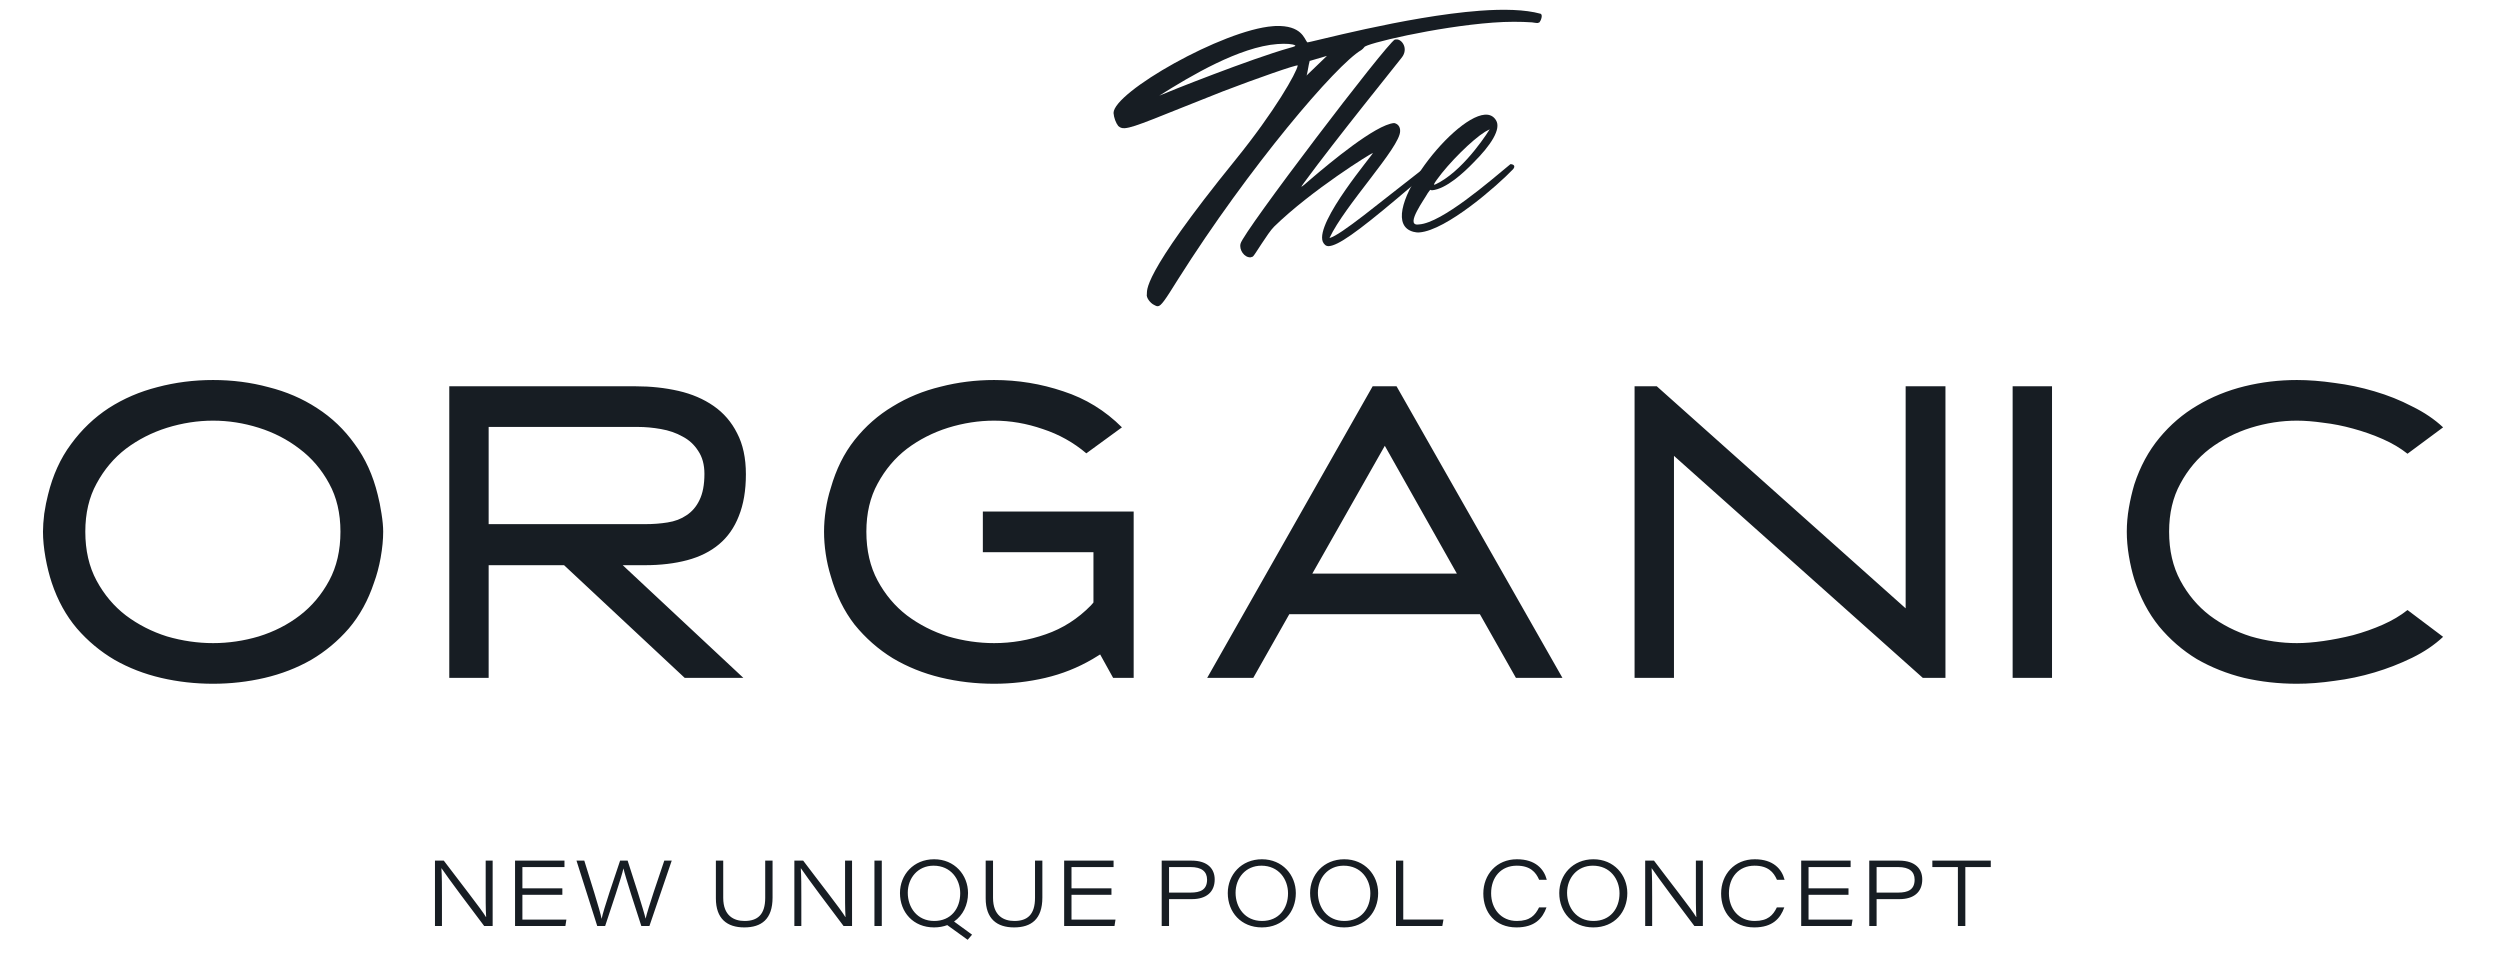
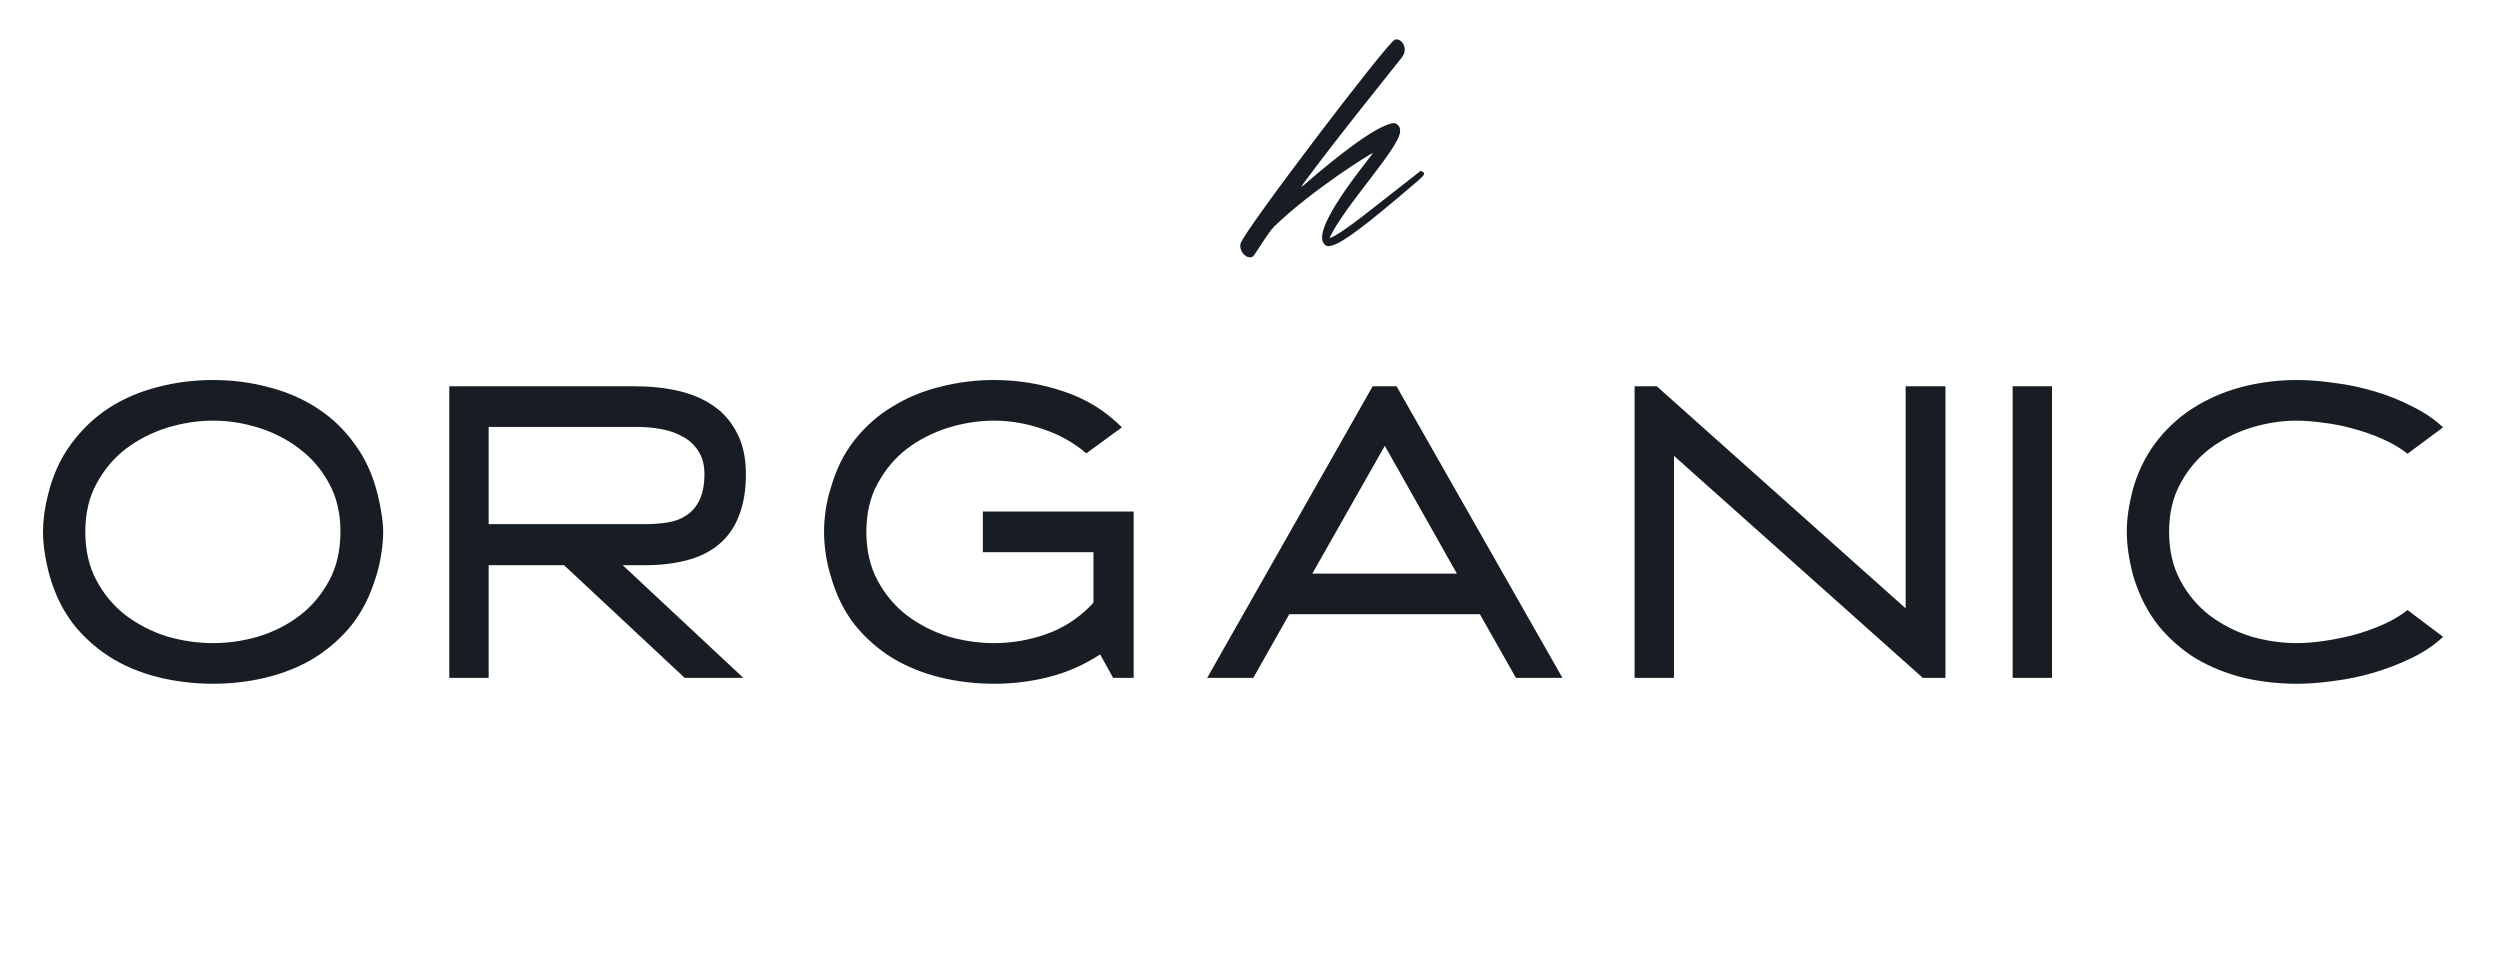
<svg xmlns="http://www.w3.org/2000/svg" width="165" height="64" viewBox="0 0 165 64" fill="none">
-   <path d="M29.169 61.118H28.708V56.801H29.29C30.194 58.008 31.836 60.093 32.073 60.524H32.085C32.049 59.929 32.055 59.281 32.055 58.584V56.801H32.515V61.118H31.958C31.255 60.196 29.472 57.814 29.145 57.311H29.133C29.169 57.868 29.169 58.481 29.169 59.245V61.118ZM37.115 58.632V59.056H34.478V60.693H37.382L37.315 61.118H33.993V56.801H37.255V57.226H34.478V58.632H37.115ZM39.939 61.118H39.418L38.048 56.801H38.563C38.896 57.88 39.612 60.111 39.703 60.633H39.709C39.818 60.069 40.569 57.856 40.927 56.801H41.424C41.746 57.771 42.515 60.19 42.606 60.621H42.612C42.752 60.014 43.491 57.82 43.843 56.801H44.334L42.861 61.118H42.328C42.006 60.13 41.248 57.802 41.151 57.323H41.145C41.042 57.826 40.309 60.002 39.939 61.118ZM47.248 56.801H47.733V59.257C47.733 60.451 48.449 60.784 49.14 60.784C49.995 60.784 50.504 60.372 50.504 59.257V56.801H50.989V59.238C50.989 60.669 50.255 61.209 49.122 61.209C47.988 61.209 47.248 60.639 47.248 59.293V56.801ZM52.888 61.118H52.428V56.801H53.01C53.913 58.008 55.556 60.093 55.792 60.524H55.804C55.768 59.929 55.774 59.281 55.774 58.584V56.801H56.235V61.118H55.677C54.974 60.196 53.191 57.814 52.864 57.311H52.852C52.888 57.868 52.888 58.481 52.888 59.245V61.118ZM57.713 56.801H58.198V61.118H57.713V56.801ZM61.653 56.711C62.999 56.711 63.89 57.741 63.89 58.947C63.89 59.717 63.562 60.408 62.968 60.821L64.156 61.688L63.865 62.027L62.52 61.057C62.265 61.154 61.968 61.209 61.647 61.209C60.277 61.209 59.398 60.208 59.398 58.941C59.398 57.741 60.289 56.711 61.653 56.711ZM61.616 57.135C60.568 57.135 59.913 57.959 59.913 58.923C59.913 59.887 60.525 60.784 61.659 60.784C62.768 60.784 63.374 59.96 63.374 58.96C63.374 58.026 62.756 57.135 61.616 57.135ZM65.055 56.801H65.54V59.257C65.54 60.451 66.255 60.784 66.947 60.784C67.801 60.784 68.311 60.372 68.311 59.257V56.801H68.796V59.238C68.796 60.669 68.062 61.209 66.928 61.209C65.795 61.209 65.055 60.639 65.055 59.293V56.801ZM73.356 58.632V59.056H70.719V60.693H73.623L73.556 61.118H70.234V56.801H73.496V57.226H70.719V58.632H73.356ZM76.672 61.118V56.801H78.636C79.734 56.801 80.17 57.365 80.17 58.044C80.17 58.887 79.6 59.342 78.673 59.342H77.157V61.118H76.672ZM77.157 57.226V58.911H78.582C79.218 58.911 79.667 58.729 79.667 58.056C79.667 57.523 79.309 57.226 78.582 57.226H77.157ZM83.288 56.711C84.634 56.711 85.525 57.741 85.525 58.947C85.525 60.172 84.695 61.209 83.282 61.209C81.912 61.209 81.033 60.208 81.033 58.941C81.033 57.741 81.924 56.711 83.288 56.711ZM83.252 57.135C82.203 57.135 81.548 57.959 81.548 58.923C81.548 59.887 82.161 60.784 83.294 60.784C84.404 60.784 85.01 59.96 85.01 58.96C85.01 58.026 84.392 57.135 83.252 57.135ZM88.721 56.711C90.067 56.711 90.958 57.741 90.958 58.947C90.958 60.172 90.128 61.209 88.715 61.209C87.345 61.209 86.466 60.208 86.466 58.941C86.466 57.741 87.357 56.711 88.721 56.711ZM88.685 57.135C87.636 57.135 86.981 57.959 86.981 58.923C86.981 59.887 87.594 60.784 88.727 60.784C89.837 60.784 90.443 59.96 90.443 58.96C90.443 58.026 89.825 57.135 88.685 57.135ZM92.136 61.118V56.801H92.615V60.687H95.27L95.192 61.118H92.136ZM101.578 59.887H102.069C101.809 60.621 101.287 61.209 100.087 61.209C98.687 61.209 97.899 60.221 97.899 58.972C97.899 57.717 98.778 56.711 100.117 56.711C101.342 56.711 101.906 57.359 102.088 58.068H101.584C101.366 57.559 100.99 57.135 100.105 57.135C99.063 57.135 98.414 57.899 98.414 58.953C98.414 59.984 99.069 60.784 100.111 60.784C100.984 60.784 101.324 60.408 101.578 59.887ZM105.166 56.711C106.512 56.711 107.403 57.741 107.403 58.947C107.403 60.172 106.573 61.209 105.16 61.209C103.79 61.209 102.911 60.208 102.911 58.941C102.911 57.741 103.802 56.711 105.166 56.711ZM105.13 57.135C104.081 57.135 103.427 57.959 103.427 58.923C103.427 59.887 104.039 60.784 105.172 60.784C106.282 60.784 106.888 59.96 106.888 58.96C106.888 58.026 106.27 57.135 105.13 57.135ZM109.042 61.118H108.582V56.801H109.163C110.067 58.008 111.71 60.093 111.946 60.524H111.958C111.922 59.929 111.928 59.281 111.928 58.584V56.801H112.389V61.118H111.831C111.128 60.196 109.345 57.814 109.018 57.311H109.006C109.042 57.868 109.042 58.481 109.042 59.245V61.118ZM117.273 59.887H117.764C117.504 60.621 116.982 61.209 115.782 61.209C114.382 61.209 113.594 60.221 113.594 58.972C113.594 57.717 114.473 56.711 115.812 56.711C117.037 56.711 117.601 57.359 117.783 58.068H117.279C117.061 57.559 116.685 57.135 115.8 57.135C114.758 57.135 114.109 57.899 114.109 58.953C114.109 59.984 114.764 60.784 115.806 60.784C116.679 60.784 117.019 60.408 117.273 59.887ZM122.001 58.632V59.056H119.364V60.693H122.268L122.201 61.118H118.879V56.801H122.141V57.226H119.364V58.632H122.001ZM123.371 61.118V56.801H125.335C126.432 56.801 126.869 57.365 126.869 58.044C126.869 58.887 126.299 59.342 125.371 59.342H123.856V61.118H123.371ZM123.856 57.226V58.911H125.28C125.917 58.911 126.365 58.729 126.365 58.056C126.365 57.523 126.008 57.226 125.28 57.226H123.856ZM129.221 61.118V57.226H127.535V56.801H131.391V57.226H129.712V61.118H129.221Z" fill="#171D23" />
  <path d="M3.417 38.464C3.251 37.966 3.113 37.413 3.003 36.805C2.892 36.178 2.837 35.607 2.837 35.091C2.837 34.759 2.864 34.362 2.92 33.902C2.993 33.422 3.076 33.008 3.168 32.657C3.482 31.367 3.989 30.252 4.689 29.311C5.39 28.353 6.219 27.56 7.178 26.933C8.155 26.306 9.224 25.846 10.386 25.551C11.566 25.237 12.791 25.081 14.063 25.081C15.335 25.081 16.552 25.237 17.713 25.551C18.893 25.846 19.962 26.306 20.921 26.933C21.898 27.56 22.728 28.353 23.41 29.311C24.11 30.252 24.617 31.367 24.931 32.657C25.023 33.008 25.106 33.422 25.18 33.902C25.253 34.362 25.29 34.759 25.29 35.091C25.29 35.607 25.235 36.178 25.124 36.805C25.014 37.413 24.866 37.966 24.682 38.464C24.295 39.626 23.742 40.63 23.023 41.478C22.304 42.308 21.474 42.999 20.534 43.552C19.594 44.087 18.571 44.483 17.465 44.741C16.358 44.999 15.225 45.128 14.063 45.128C12.884 45.128 11.741 44.999 10.635 44.741C9.528 44.483 8.505 44.087 7.565 43.552C6.625 42.999 5.795 42.308 5.076 41.478C4.358 40.63 3.804 39.626 3.417 38.464ZM5.63 35.091C5.63 36.326 5.878 37.404 6.376 38.326C6.874 39.248 7.519 40.013 8.312 40.621C9.123 41.229 10.026 41.69 11.022 42.004C12.036 42.299 13.05 42.446 14.063 42.446C15.077 42.446 16.082 42.299 17.078 42.004C18.091 41.69 18.995 41.229 19.787 40.621C20.58 40.013 21.225 39.248 21.723 38.326C22.221 37.404 22.47 36.326 22.47 35.091C22.47 33.874 22.221 32.814 21.723 31.911C21.225 30.989 20.571 30.224 19.76 29.616C18.967 29.007 18.073 28.546 17.078 28.233C16.082 27.919 15.077 27.763 14.063 27.763C13.05 27.763 12.036 27.919 11.022 28.233C10.026 28.546 9.123 29.007 8.312 29.616C7.519 30.224 6.874 30.989 6.376 31.911C5.878 32.814 5.63 33.874 5.63 35.091ZM29.652 25.495H41.957C42.952 25.495 43.892 25.597 44.777 25.799C45.662 26.002 46.437 26.334 47.1 26.795C47.764 27.256 48.28 27.855 48.649 28.592C49.036 29.33 49.229 30.233 49.229 31.302C49.229 32.371 49.073 33.293 48.759 34.068C48.464 34.823 48.031 35.441 47.46 35.92C46.888 36.4 46.188 36.75 45.358 36.971C44.529 37.192 43.597 37.303 42.565 37.303H41.1L49.063 44.741H45.192L37.228 37.303H32.251V44.741H29.652V25.495ZM42.593 34.593C43.109 34.593 43.597 34.556 44.058 34.482C44.538 34.408 44.953 34.252 45.303 34.012C45.671 33.773 45.957 33.441 46.16 33.017C46.381 32.574 46.492 31.994 46.492 31.275C46.492 30.666 46.353 30.159 46.077 29.754C45.819 29.348 45.478 29.035 45.054 28.814C44.63 28.574 44.151 28.408 43.616 28.316C43.1 28.224 42.593 28.178 42.095 28.178H32.251V34.593H42.593ZM64.868 33.763H74.822V44.741H73.467L72.61 43.193L72.112 43.497C71.135 44.068 70.094 44.483 68.988 44.741C67.882 44.999 66.757 45.128 65.614 45.128C64.397 45.128 63.218 44.99 62.075 44.714C60.932 44.437 59.881 44.013 58.922 43.442C57.964 42.852 57.125 42.114 56.406 41.229C55.705 40.326 55.18 39.257 54.83 38.022C54.682 37.542 54.572 37.054 54.498 36.556C54.424 36.058 54.387 35.57 54.387 35.091C54.387 34.63 54.424 34.151 54.498 33.653C54.572 33.155 54.682 32.676 54.83 32.215C55.18 30.98 55.705 29.92 56.406 29.035C57.125 28.131 57.964 27.394 58.922 26.823C59.881 26.233 60.932 25.799 62.075 25.523C63.218 25.228 64.397 25.081 65.614 25.081C67.181 25.081 68.702 25.329 70.177 25.827C71.651 26.306 72.942 27.099 74.048 28.205L71.698 29.92C70.85 29.201 69.891 28.666 68.822 28.316C67.752 27.947 66.683 27.763 65.614 27.763C64.6 27.763 63.586 27.919 62.572 28.233C61.577 28.546 60.674 29.007 59.862 29.616C59.07 30.224 58.425 30.989 57.927 31.911C57.429 32.814 57.18 33.874 57.18 35.091C57.18 36.326 57.429 37.404 57.927 38.326C58.425 39.248 59.07 40.013 59.862 40.621C60.674 41.229 61.577 41.69 62.572 42.004C63.586 42.299 64.6 42.446 65.614 42.446C66.775 42.446 67.909 42.252 69.015 41.865C70.14 41.478 71.135 40.842 72.002 39.957L72.168 39.764V36.446H64.868V33.763ZM90.595 25.495H92.172L103.122 44.741H100.052L97.674 40.538H85.093L82.715 44.741H79.673L90.595 25.495ZM96.153 37.856L91.397 29.422L86.614 37.856H96.153ZM107.882 25.495H109.348L125.773 40.151V25.495H128.4V44.741H126.907L110.482 30.086V44.741H107.882V25.495ZM132.834 25.495H135.433V44.741H132.834V25.495ZM161.245 42.031C160.674 42.566 159.992 43.027 159.199 43.414C158.406 43.801 157.577 44.124 156.711 44.382C155.844 44.64 154.968 44.824 154.084 44.935C153.199 45.064 152.369 45.128 151.595 45.128C150.397 45.128 149.235 44.999 148.111 44.741C146.986 44.465 145.945 44.05 144.986 43.497C144.046 42.925 143.216 42.206 142.497 41.34C141.797 40.474 141.253 39.441 140.866 38.243C140.718 37.764 140.599 37.248 140.506 36.694C140.414 36.141 140.368 35.607 140.368 35.091C140.368 34.575 140.414 34.049 140.506 33.514C140.599 32.98 140.718 32.464 140.866 31.966C141.253 30.786 141.806 29.763 142.525 28.897C143.244 28.03 144.073 27.32 145.014 26.767C145.972 26.196 147.014 25.772 148.138 25.495C149.263 25.219 150.415 25.081 151.595 25.081C152.369 25.081 153.199 25.145 154.084 25.274C154.968 25.385 155.844 25.569 156.711 25.827C157.595 26.085 158.425 26.417 159.199 26.823C159.992 27.21 160.674 27.671 161.245 28.205L158.895 29.947C158.434 29.579 157.89 29.256 157.264 28.98C156.637 28.703 155.982 28.473 155.3 28.288C154.637 28.104 153.982 27.975 153.337 27.901C152.692 27.809 152.111 27.763 151.595 27.763C150.581 27.763 149.567 27.919 148.553 28.233C147.558 28.546 146.654 29.007 145.843 29.616C145.051 30.224 144.405 30.989 143.908 31.911C143.41 32.814 143.161 33.874 143.161 35.091C143.161 36.326 143.41 37.404 143.908 38.326C144.405 39.248 145.051 40.013 145.843 40.621C146.654 41.229 147.558 41.69 148.553 42.004C149.567 42.299 150.581 42.446 151.595 42.446C152.111 42.446 152.692 42.4 153.337 42.308C153.982 42.216 154.637 42.087 155.3 41.921C155.982 41.736 156.637 41.506 157.264 41.229C157.89 40.953 158.434 40.63 158.895 40.262L161.245 42.031Z" fill="#171D23" />
-   <path d="M76.422 20.211C76.317 20.218 76.241 20.154 76.168 20.124C75.912 20.002 75.637 19.634 75.692 19.418C75.746 19.202 75.159 18.417 81.559 10.526C84.145 7.332 85.579 4.789 85.65 4.325C85.677 4.217 82.856 5.204 80.695 6.036C76.373 7.736 74.906 8.41 74.239 8.46C74.028 8.476 73.917 8.413 73.804 8.316C73.648 8.116 73.517 7.773 73.493 7.457C73.496 6.08 80.709 1.976 84.009 1.729L84.184 1.716C85.91 1.658 86.083 2.563 86.277 2.795C86.282 2.865 92.751 1.076 97.665 0.709C99.245 0.591 100.66 0.627 101.669 0.905C101.85 0.962 101.703 1.361 101.606 1.474C101.571 1.477 101.538 1.514 101.468 1.52C101.398 1.525 101.29 1.498 101.112 1.476C100.367 1.425 99.484 1.421 98.536 1.492C94.744 1.775 90.063 2.901 90.043 3.114C89.978 3.19 89.913 3.265 89.846 3.305C88.221 4.239 82.442 11.006 77.738 18.453C76.887 19.823 76.632 20.195 76.422 20.211ZM84.309 2.907C81.816 3.093 78.604 4.992 76.514 6.313C77.095 6.058 82.546 3.886 85.105 3.165C85.486 3.066 85.518 3.028 85.48 2.996C85.332 2.901 84.87 2.865 84.309 2.907ZM87.579 3.687C86.026 4.156 86.577 3.973 86.439 4.019C86.355 4.307 86.291 4.877 86.229 4.988L87.579 3.687Z" fill="#171D23" />
  <path d="M82.683 16.938C82.647 16.94 82.58 16.98 82.545 16.983C82.124 17.015 81.766 16.476 81.877 16.08C82.033 15.327 91.516 2.863 92.062 2.61L92.168 2.603C92.519 2.576 92.99 3.212 92.505 3.813C92.28 4.112 88.176 9.184 86.093 12.023C85.966 12.209 85.868 12.322 85.903 12.319C85.938 12.317 86.171 12.123 86.701 11.66C87.664 10.847 90.786 8.213 92.015 8.121C92.266 8.173 92.422 8.373 92.408 8.657C92.416 9.715 88.749 13.554 87.745 15.712C88.507 15.514 91.031 13.384 93.768 11.273C94.208 11.488 94.135 11.458 92.276 13.044C89.52 15.368 88.311 16.2 87.714 16.244C87.504 16.26 87.388 16.127 87.305 15.957C86.784 14.654 90.714 10.089 90.609 10.097C90.504 10.105 86.556 12.553 84.088 14.961C83.661 15.382 82.785 16.895 82.683 16.938Z" fill="#171D23" />
-   <path d="M97.25 10.731C96.627 11.377 95.439 12.49 94.491 12.561C94.454 12.528 94.419 12.531 94.419 12.531C94.383 12.534 94.319 12.609 94.224 12.757C94.007 13.162 92.788 14.806 93.531 14.821L93.671 14.811C95.181 14.698 98.33 11.956 99.693 10.831C99.941 10.848 100.022 10.983 99.86 11.171C98.845 12.236 95.466 15.206 93.675 15.34C93.535 15.351 93.392 15.326 93.284 15.299C90.583 14.582 95.755 7.736 98.002 7.568C98.318 7.545 98.574 7.667 98.736 7.937C99.096 8.51 98.4 9.586 97.25 10.731ZM94.828 11.865C94.668 12.089 94.606 12.199 94.676 12.194C94.711 12.191 94.846 12.111 95.016 12.027C96.812 11.011 98.321 8.533 98.321 8.533L98.016 8.697C97.172 9.219 95.627 10.746 94.828 11.865Z" fill="#171D23" />
</svg>